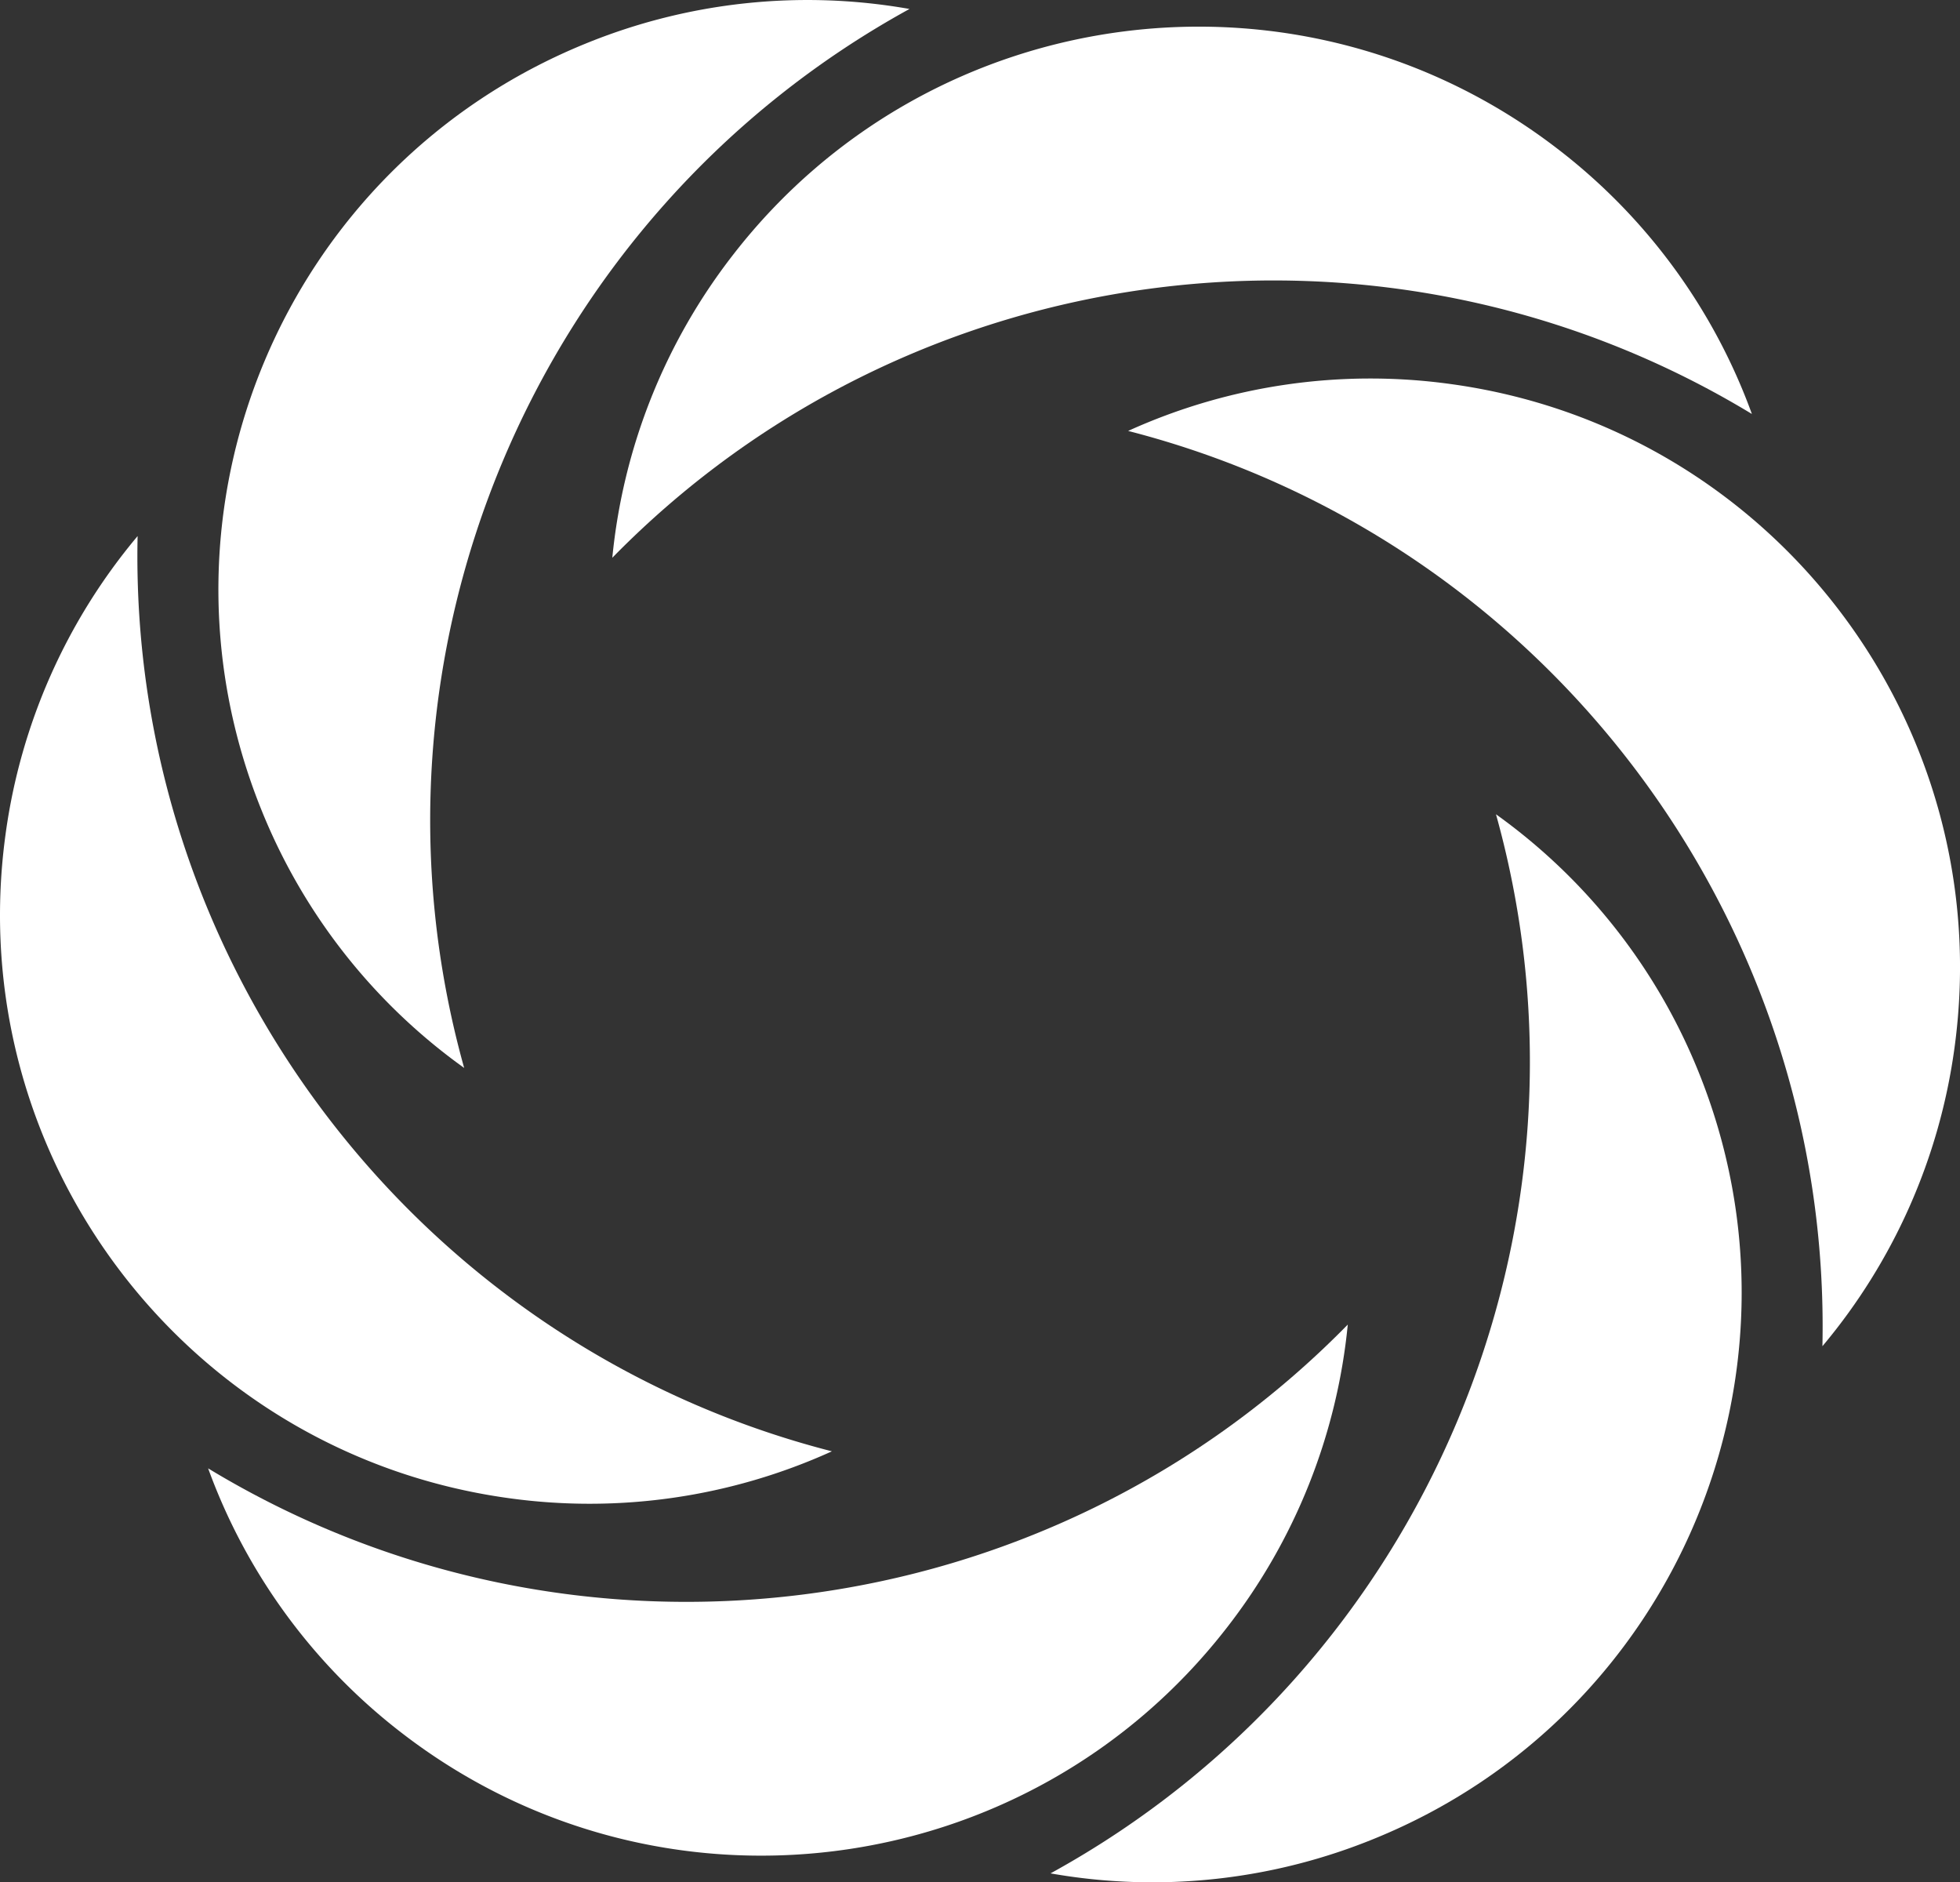
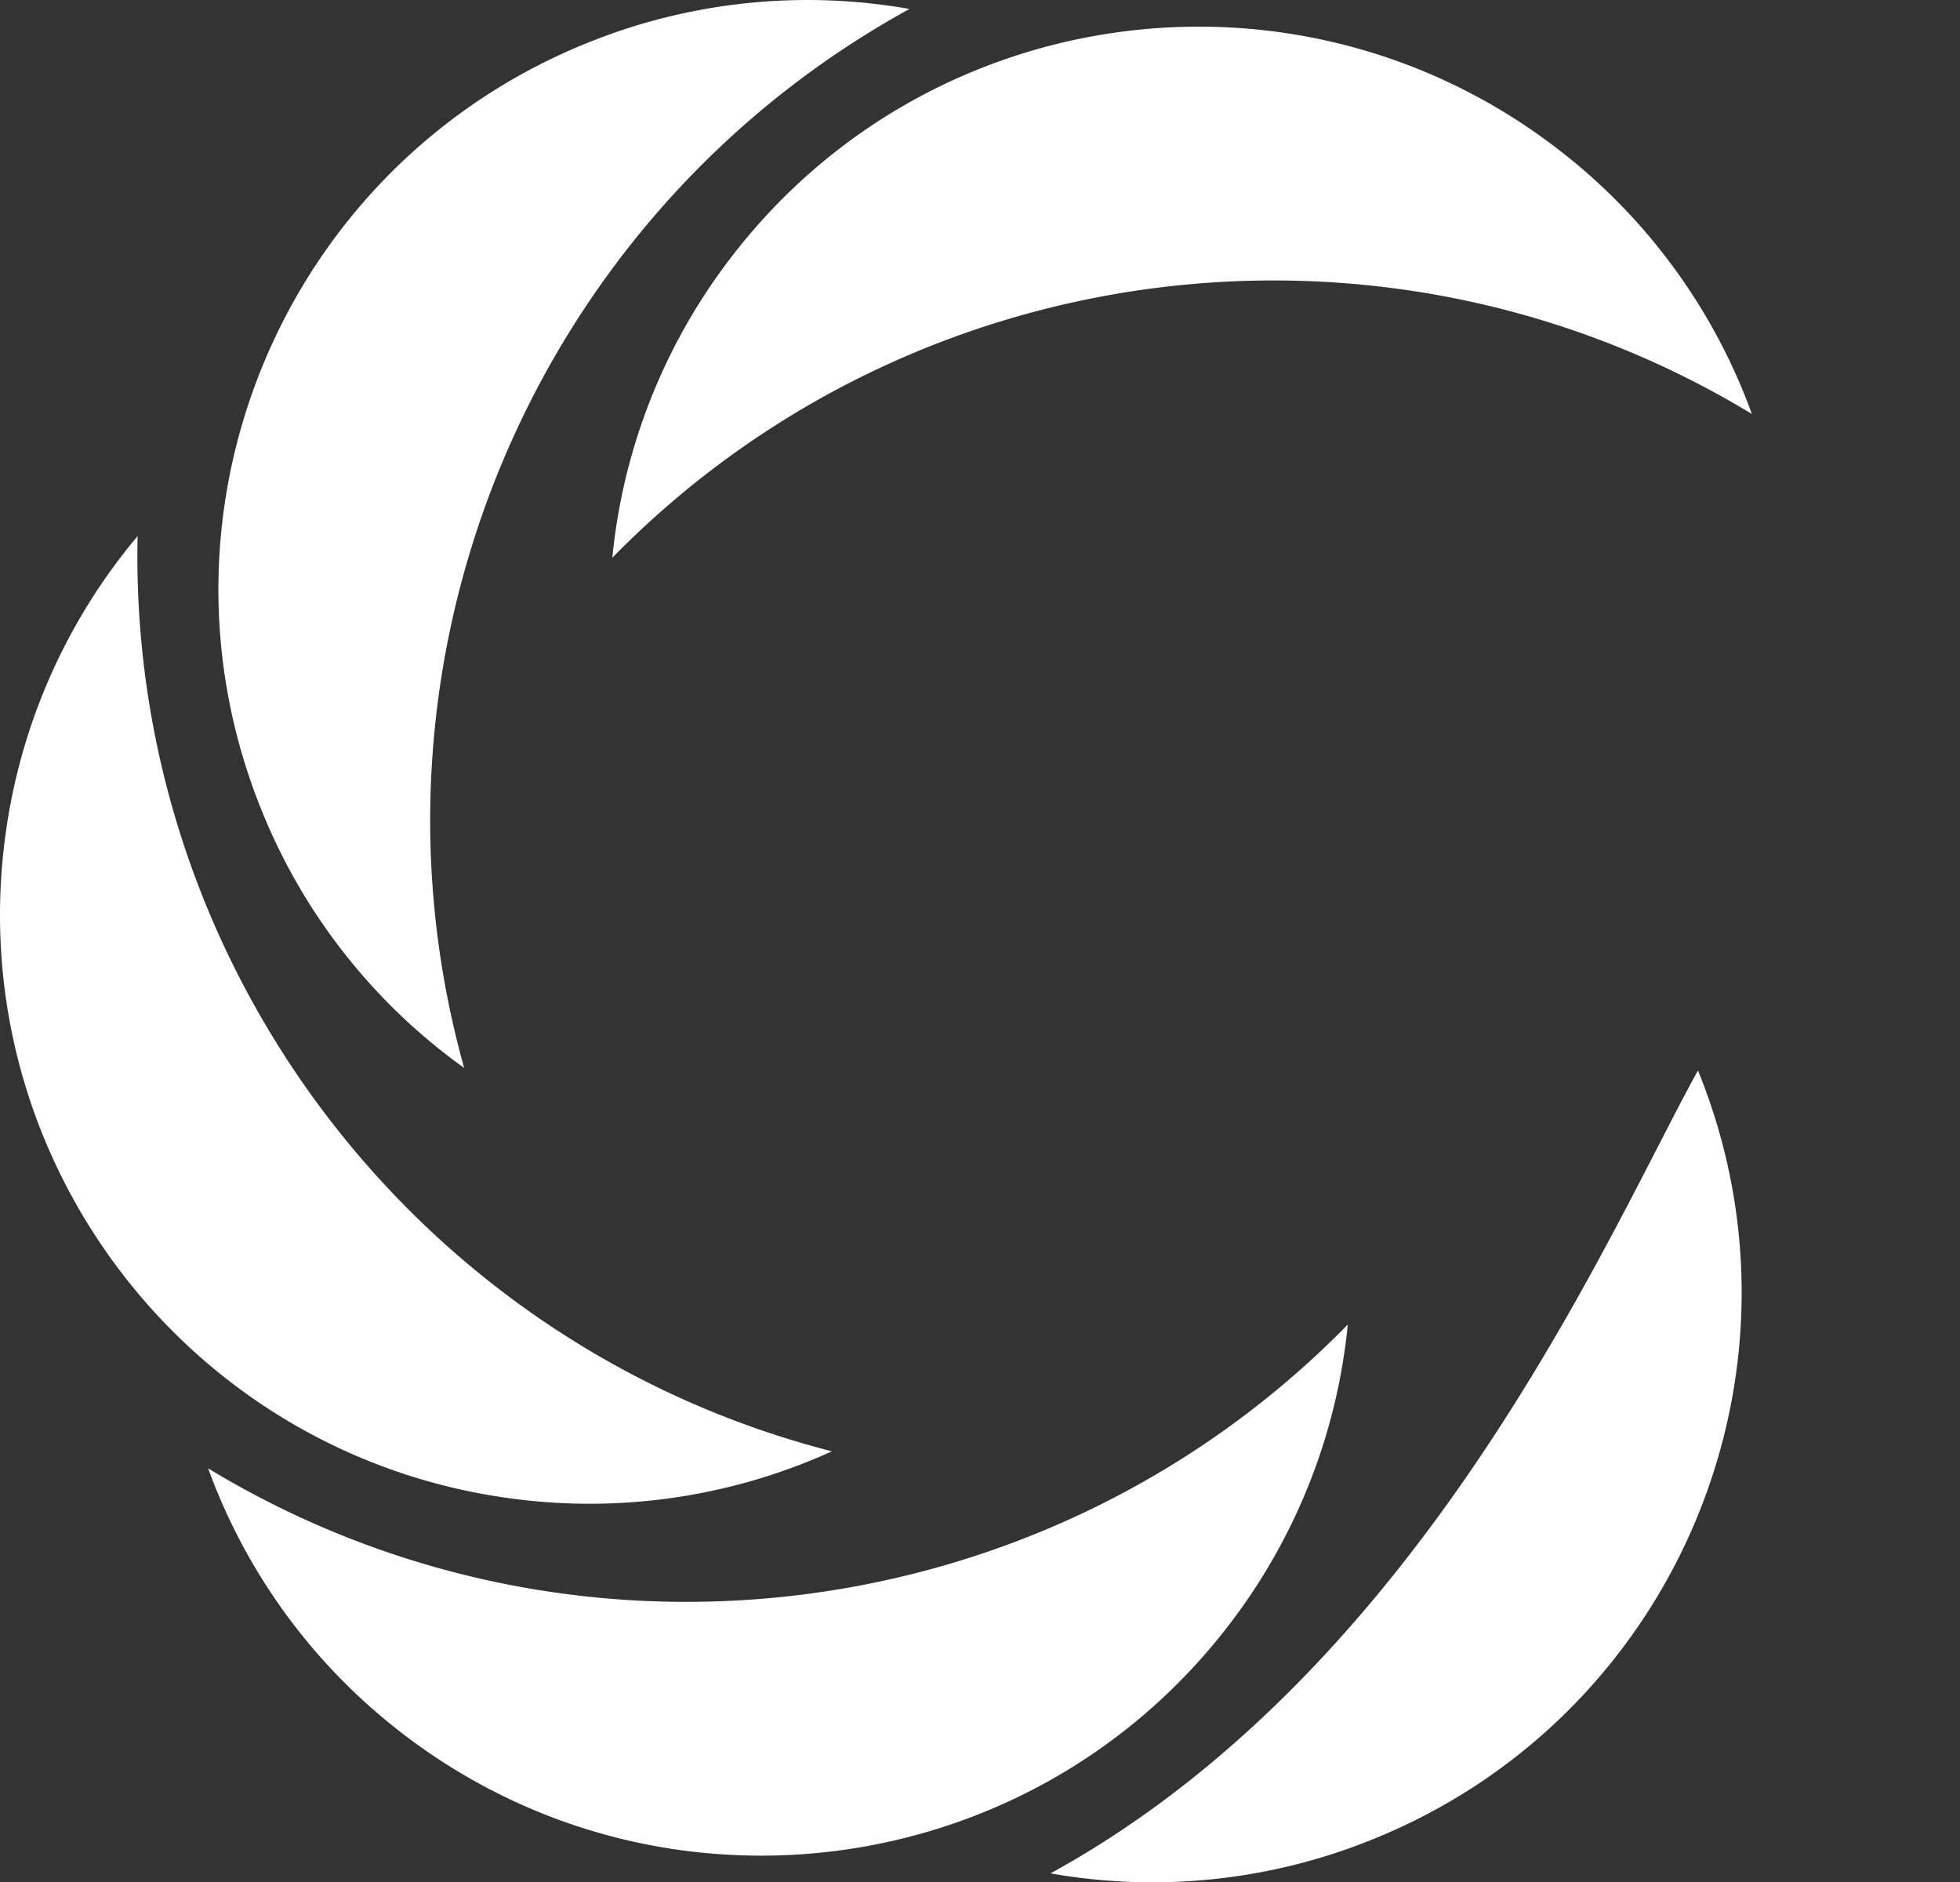
<svg xmlns="http://www.w3.org/2000/svg" id="main" viewBox="0 0 673.43 646.62">
  <rect x="0" y="0" width="673.43" height="646.62" fill="#333333" stroke="none" />
  <defs>
    <style>.cls-1{fill:#fff;}</style>
  </defs>
  <title>swirl-white</title>
  <path class="cls-1" d="M85.2,218a201.48,201.48,0,0,0-45.38,102.5c-15.18,110.72,62.27,212.8,173,228a201.4,201.4,0,0,0,110.93-16.1C181.2,495.85,82,365.16,85.2,218Z" transform="translate(-37.92 -33.85)" />
-   <path class="cls-1" d="M403.17,224.47" transform="translate(-37.92 -33.85)" />
  <path class="cls-1" d="M350.41,36.93A201.49,201.49,0,0,0,239,48.88C135.47,91.1,85.79,209.21,128,312.7a201.39,201.39,0,0,0,69.4,88C157.81,259,221.41,107.76,350.41,36.93Z" transform="translate(-37.92 -33.85)" />
-   <path class="cls-1" d="M503.82,315.52" transform="translate(-37.92 -33.85)" />
  <path class="cls-1" d="M639.85,176.06a201.47,201.47,0,0,0-66.08-90.55C485.47,17,358.35,33,289.83,121.33A201.46,201.46,0,0,0,248.3,225.45C351.25,120.29,514,99.76,639.85,176.06Z" transform="translate(-37.92 -33.85)" />
  <path class="cls-1" d="M475.29,448.21" transform="translate(-37.92 -33.85)" />
-   <path class="cls-1" d="M664.08,496.29a201.6,201.6,0,0,0,45.38-102.5c15.18-110.73-62.27-212.8-173-228a201.4,201.4,0,0,0-110.93,16.09C568.08,218.47,667.24,349.16,664.08,496.29Z" transform="translate(-37.92 -33.85)" />
  <path class="cls-1" d="M346.11,489.85" transform="translate(-37.92 -33.85)" />
-   <path class="cls-1" d="M398.87,677.38a201.37,201.37,0,0,0,111.45-12c103.49-42.21,153.16-160.32,111-263.81a201.34,201.34,0,0,0-69.4-88C591.47,455.34,527.86,606.56,398.87,677.38Z" transform="translate(-37.92 -33.85)" />
+   <path class="cls-1" d="M398.87,677.38a201.37,201.37,0,0,0,111.45-12c103.49-42.21,153.16-160.32,111-263.81C591.47,455.34,527.86,606.56,398.87,677.38Z" transform="translate(-37.92 -33.85)" />
  <path class="cls-1" d="M245.46,398.8" transform="translate(-37.92 -33.85)" />
  <path class="cls-1" d="M109.43,538.25a201.47,201.47,0,0,0,66.08,90.55c88.3,68.51,215.42,52.48,283.94-35.82A201.46,201.46,0,0,0,501,488.86C398,594,235.26,614.55,109.43,538.25Z" transform="translate(-37.92 -33.85)" />
  <path class="cls-1" d="M274,266.11" transform="translate(-37.92 -33.85)" />
</svg>